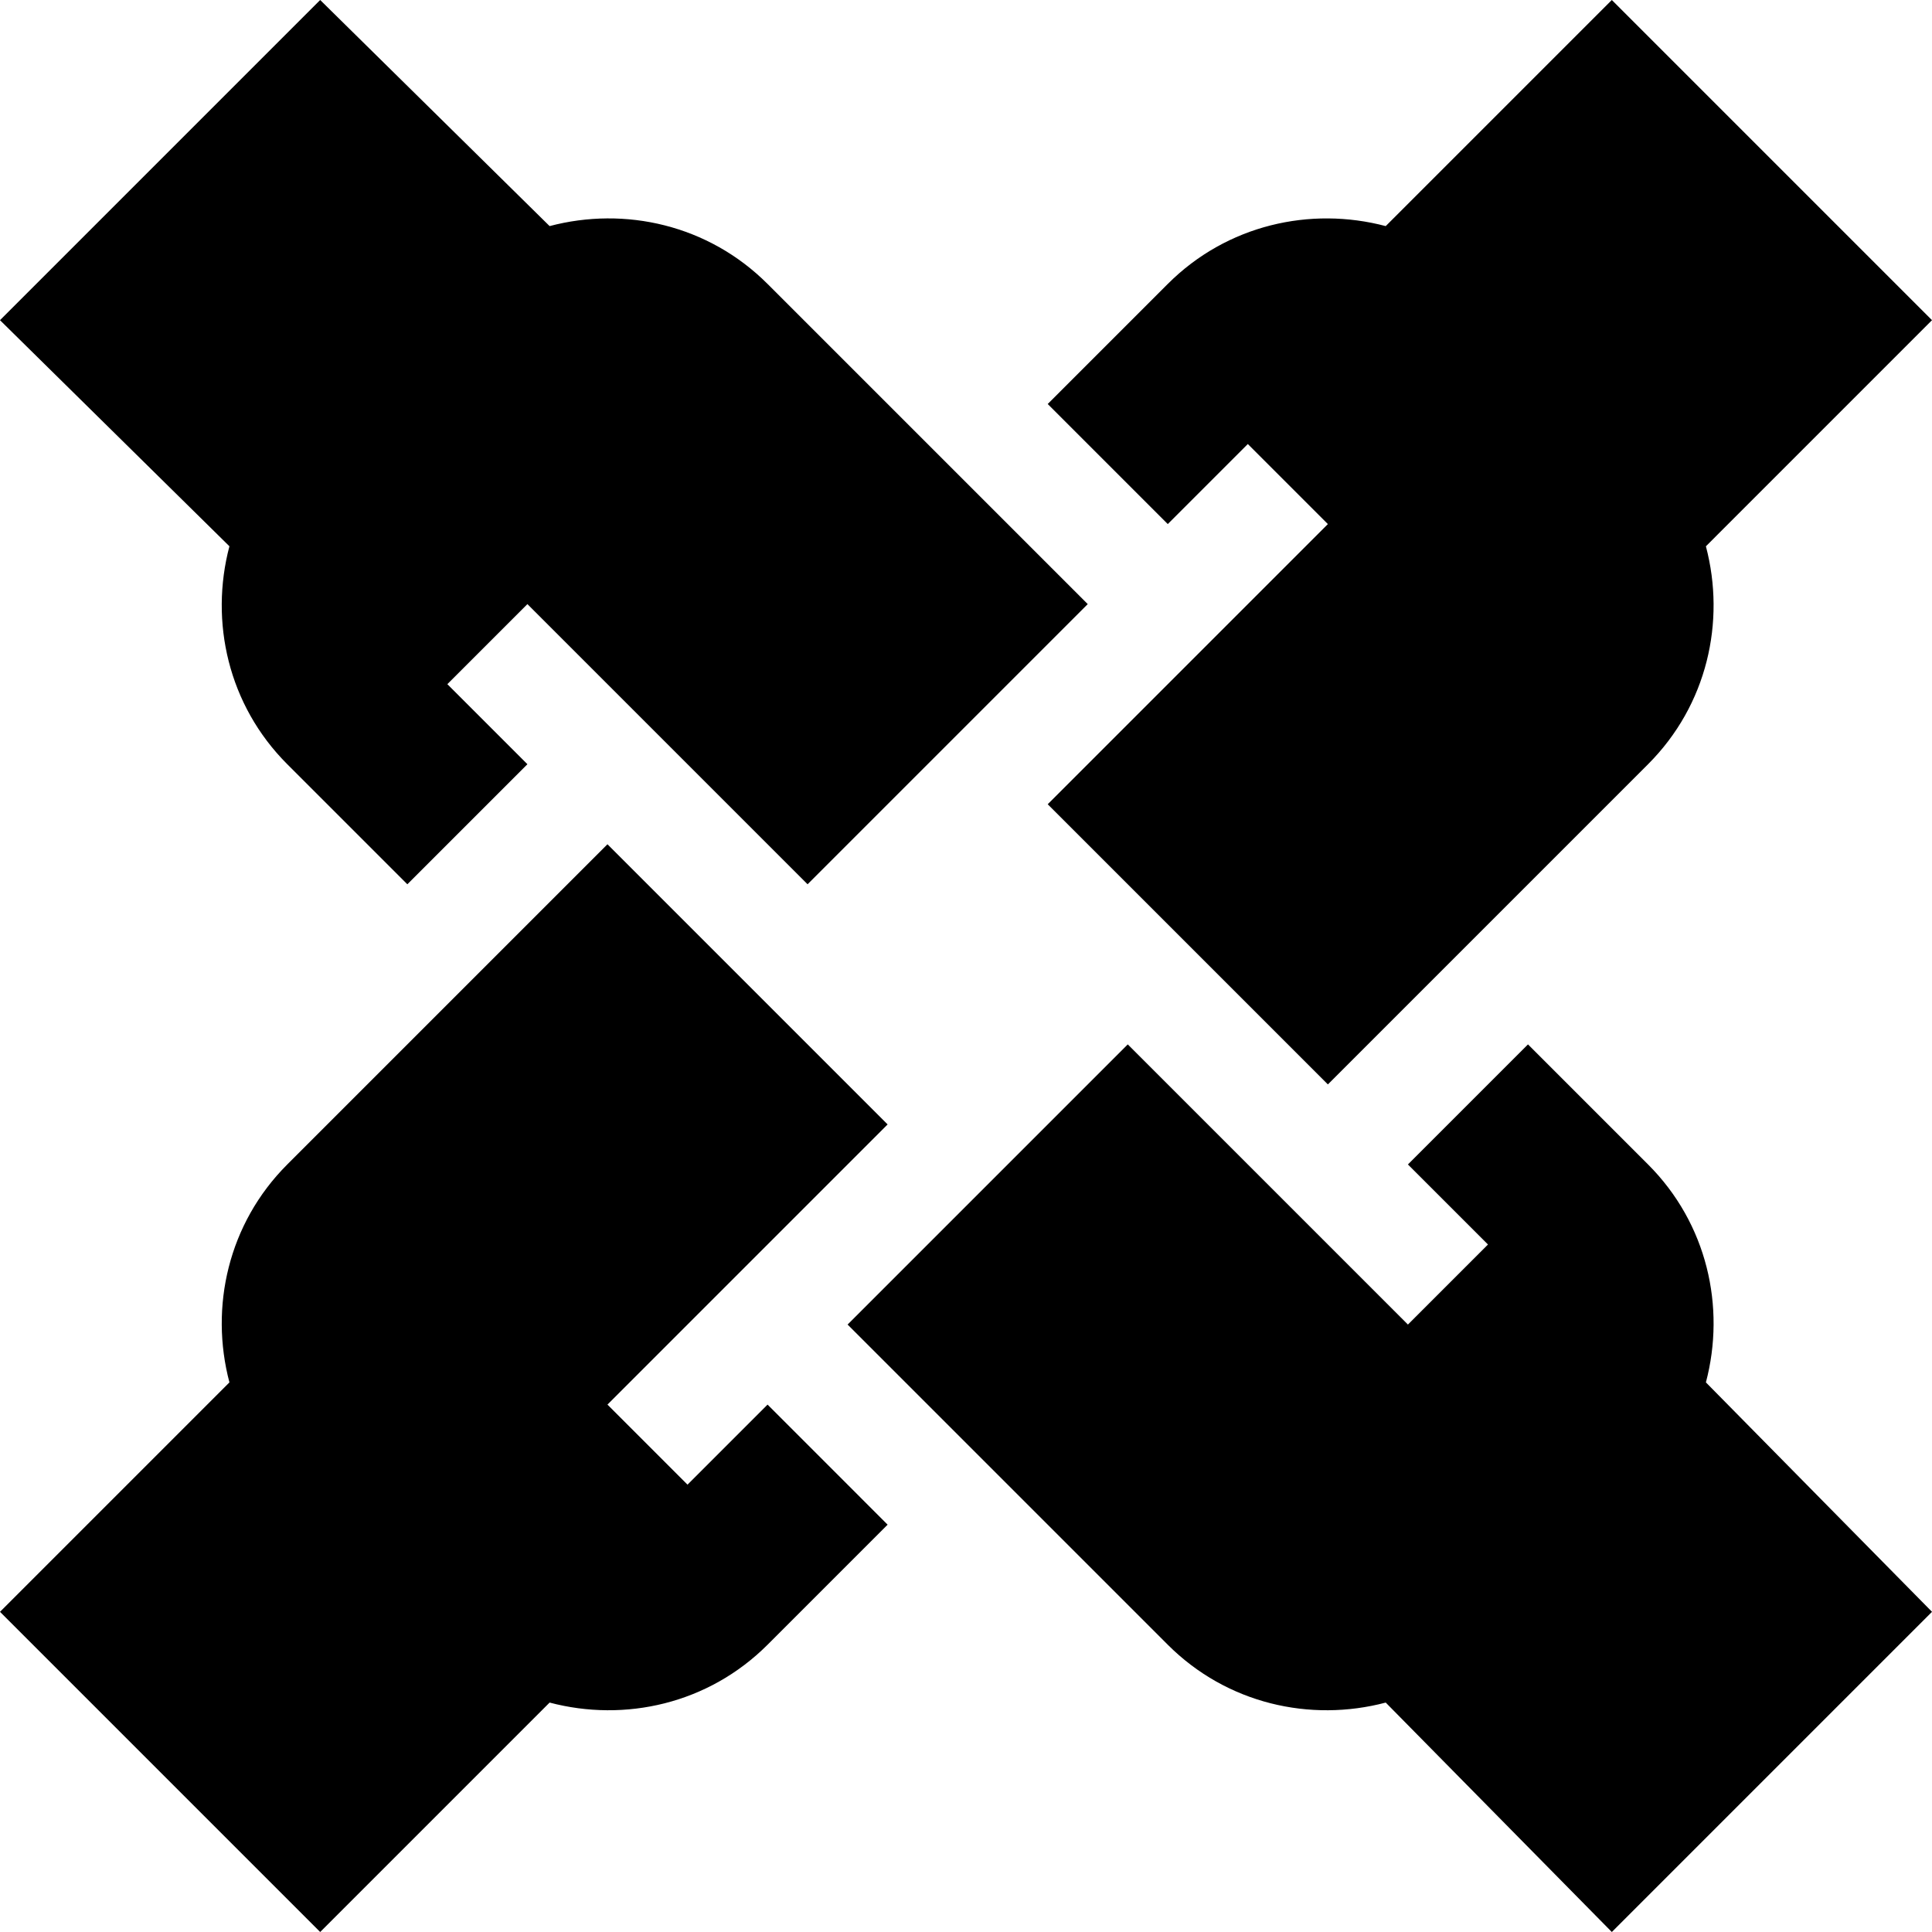
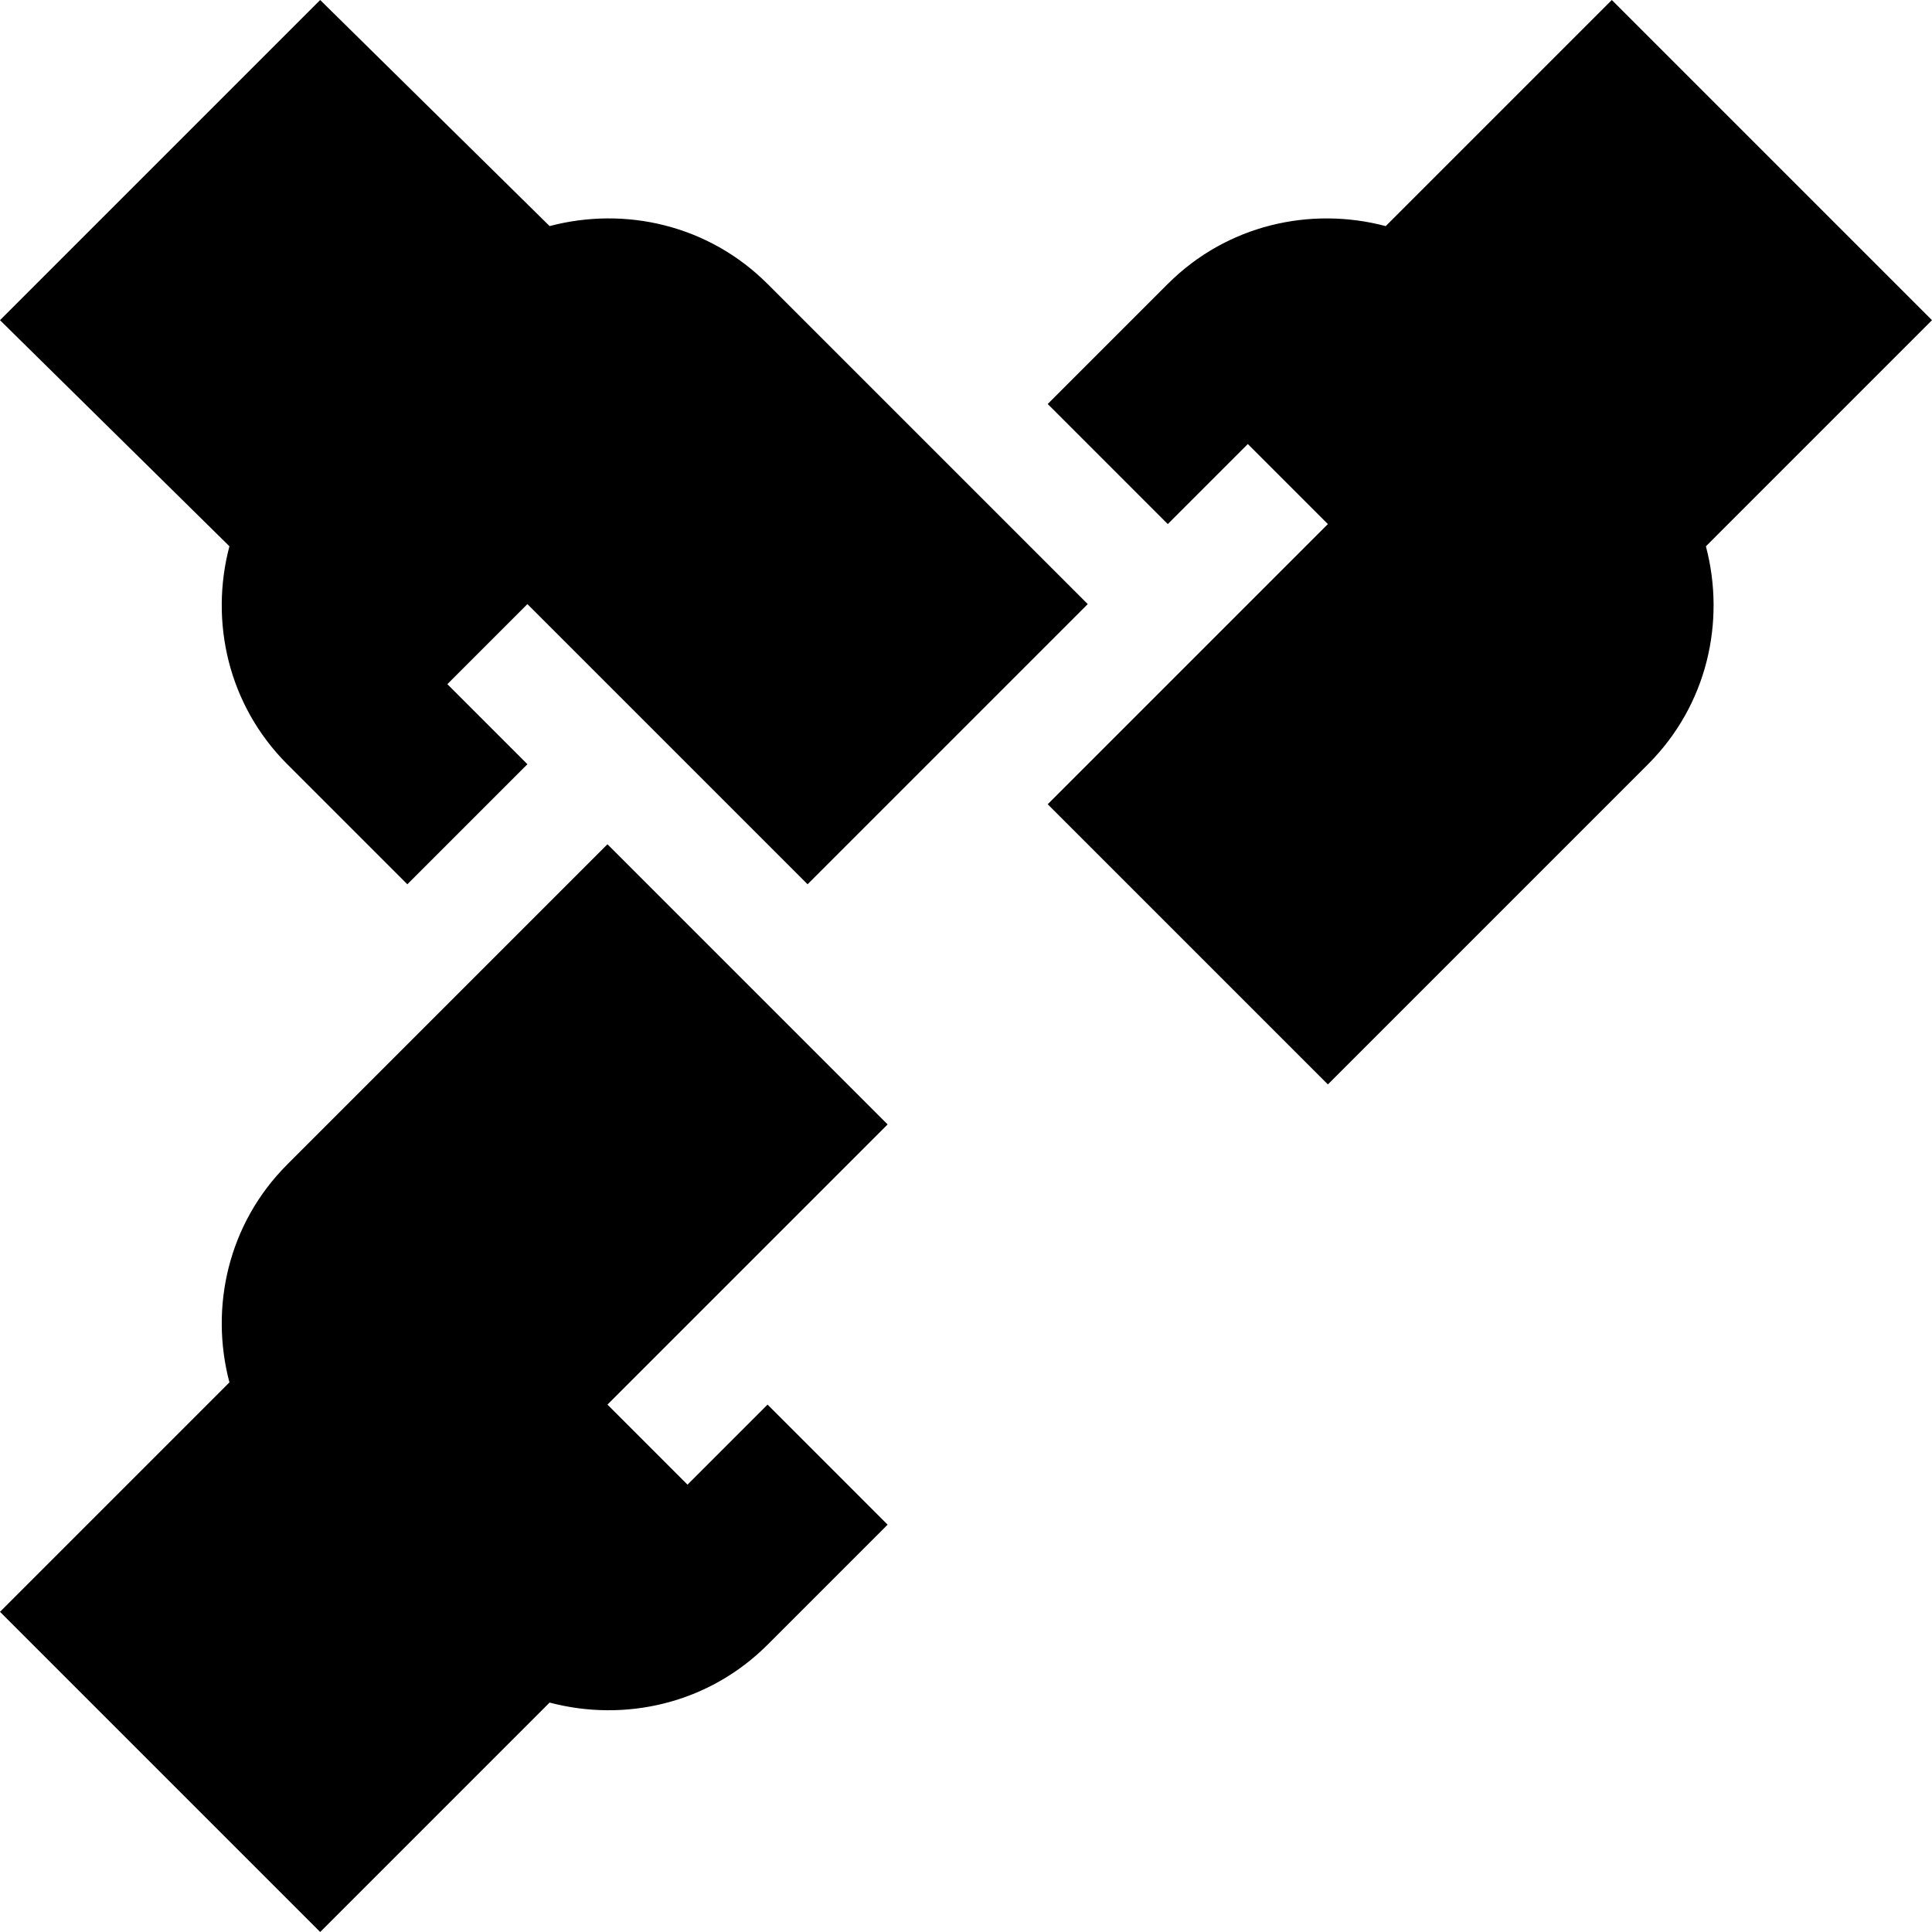
<svg xmlns="http://www.w3.org/2000/svg" viewBox="0 0 512 512.001">
-   <path d="m436.754 308.594-31.82-31.82-31.82 31.82 21.215 21.211-21.215 21.215-74.246-74.246-74.246 74.246 84.852 84.852c15.668 15.664 37.781 20.605 57.758 15.328l59.918 60.801 84.852-84.852-59.918-60.801c5.281-19.977.336-42.094-15.328-57.754zm0 0" />
  <path d="m367.23 59.918c-19.977-5.277-42.09-.336-57.758 15.328l-31.816 31.82 31.816 31.82 21.215-21.215 21.215 21.215-74.246 74.246 74.246 74.246 84.852-84.852c15.664-15.664 20.609-37.777 15.328-57.754l59.918-59.922-84.852-84.852zm0 0" />
  <path d="m76.129 202.527 31.82 31.816 31.82-31.816-21.215-21.215 21.215-21.215 74.246 74.246 74.246-74.246-84.852-84.852c-15.668-15.664-37.781-20.609-57.758-15.328l-60.801-59.918-84.852 84.852 60.801 59.918c-5.277 19.977-.336 42.09 15.328 57.758zm0 0" />
  <path d="m145.652 451.199c19.977 5.277 42.09.336 57.758-15.328l31.816-31.82-31.816-31.82-21.215 21.215-21.211-21.215 74.242-74.246-74.242-74.246-84.855 84.855c-15.664 15.66-20.605 37.777-15.328 57.754l-60.801 60.801 84.852 84.852zm0 0" />
</svg>